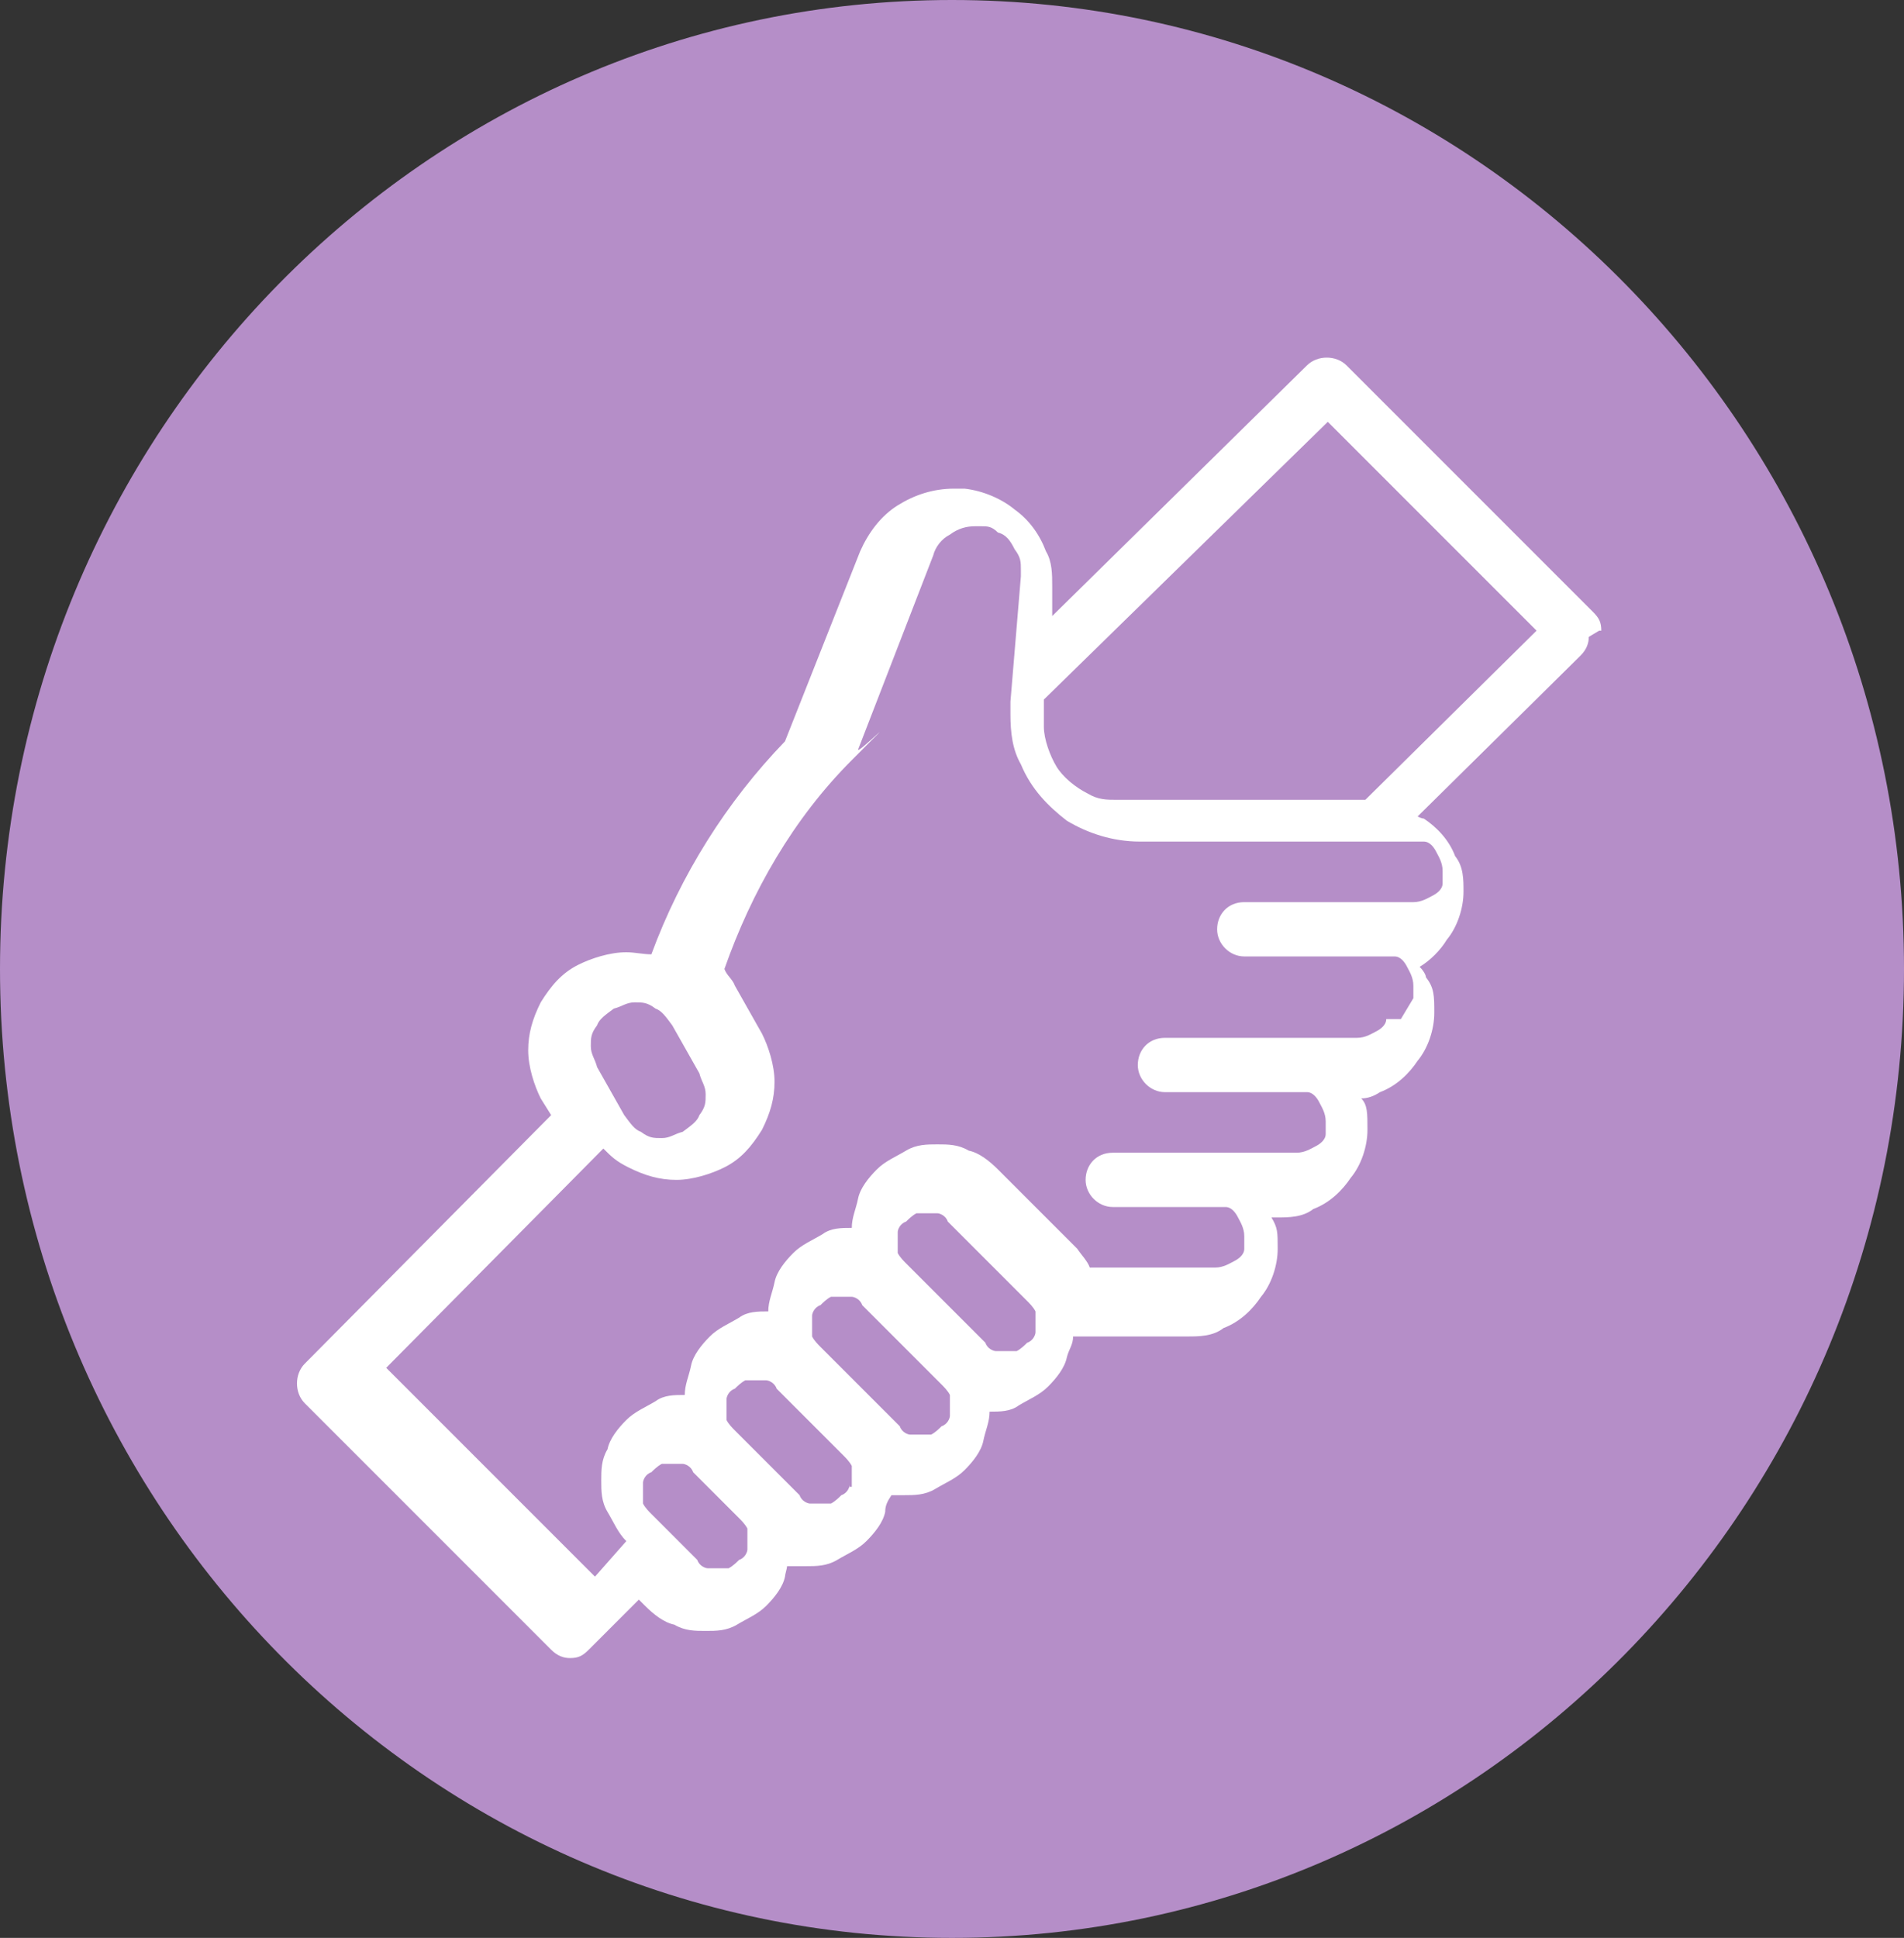
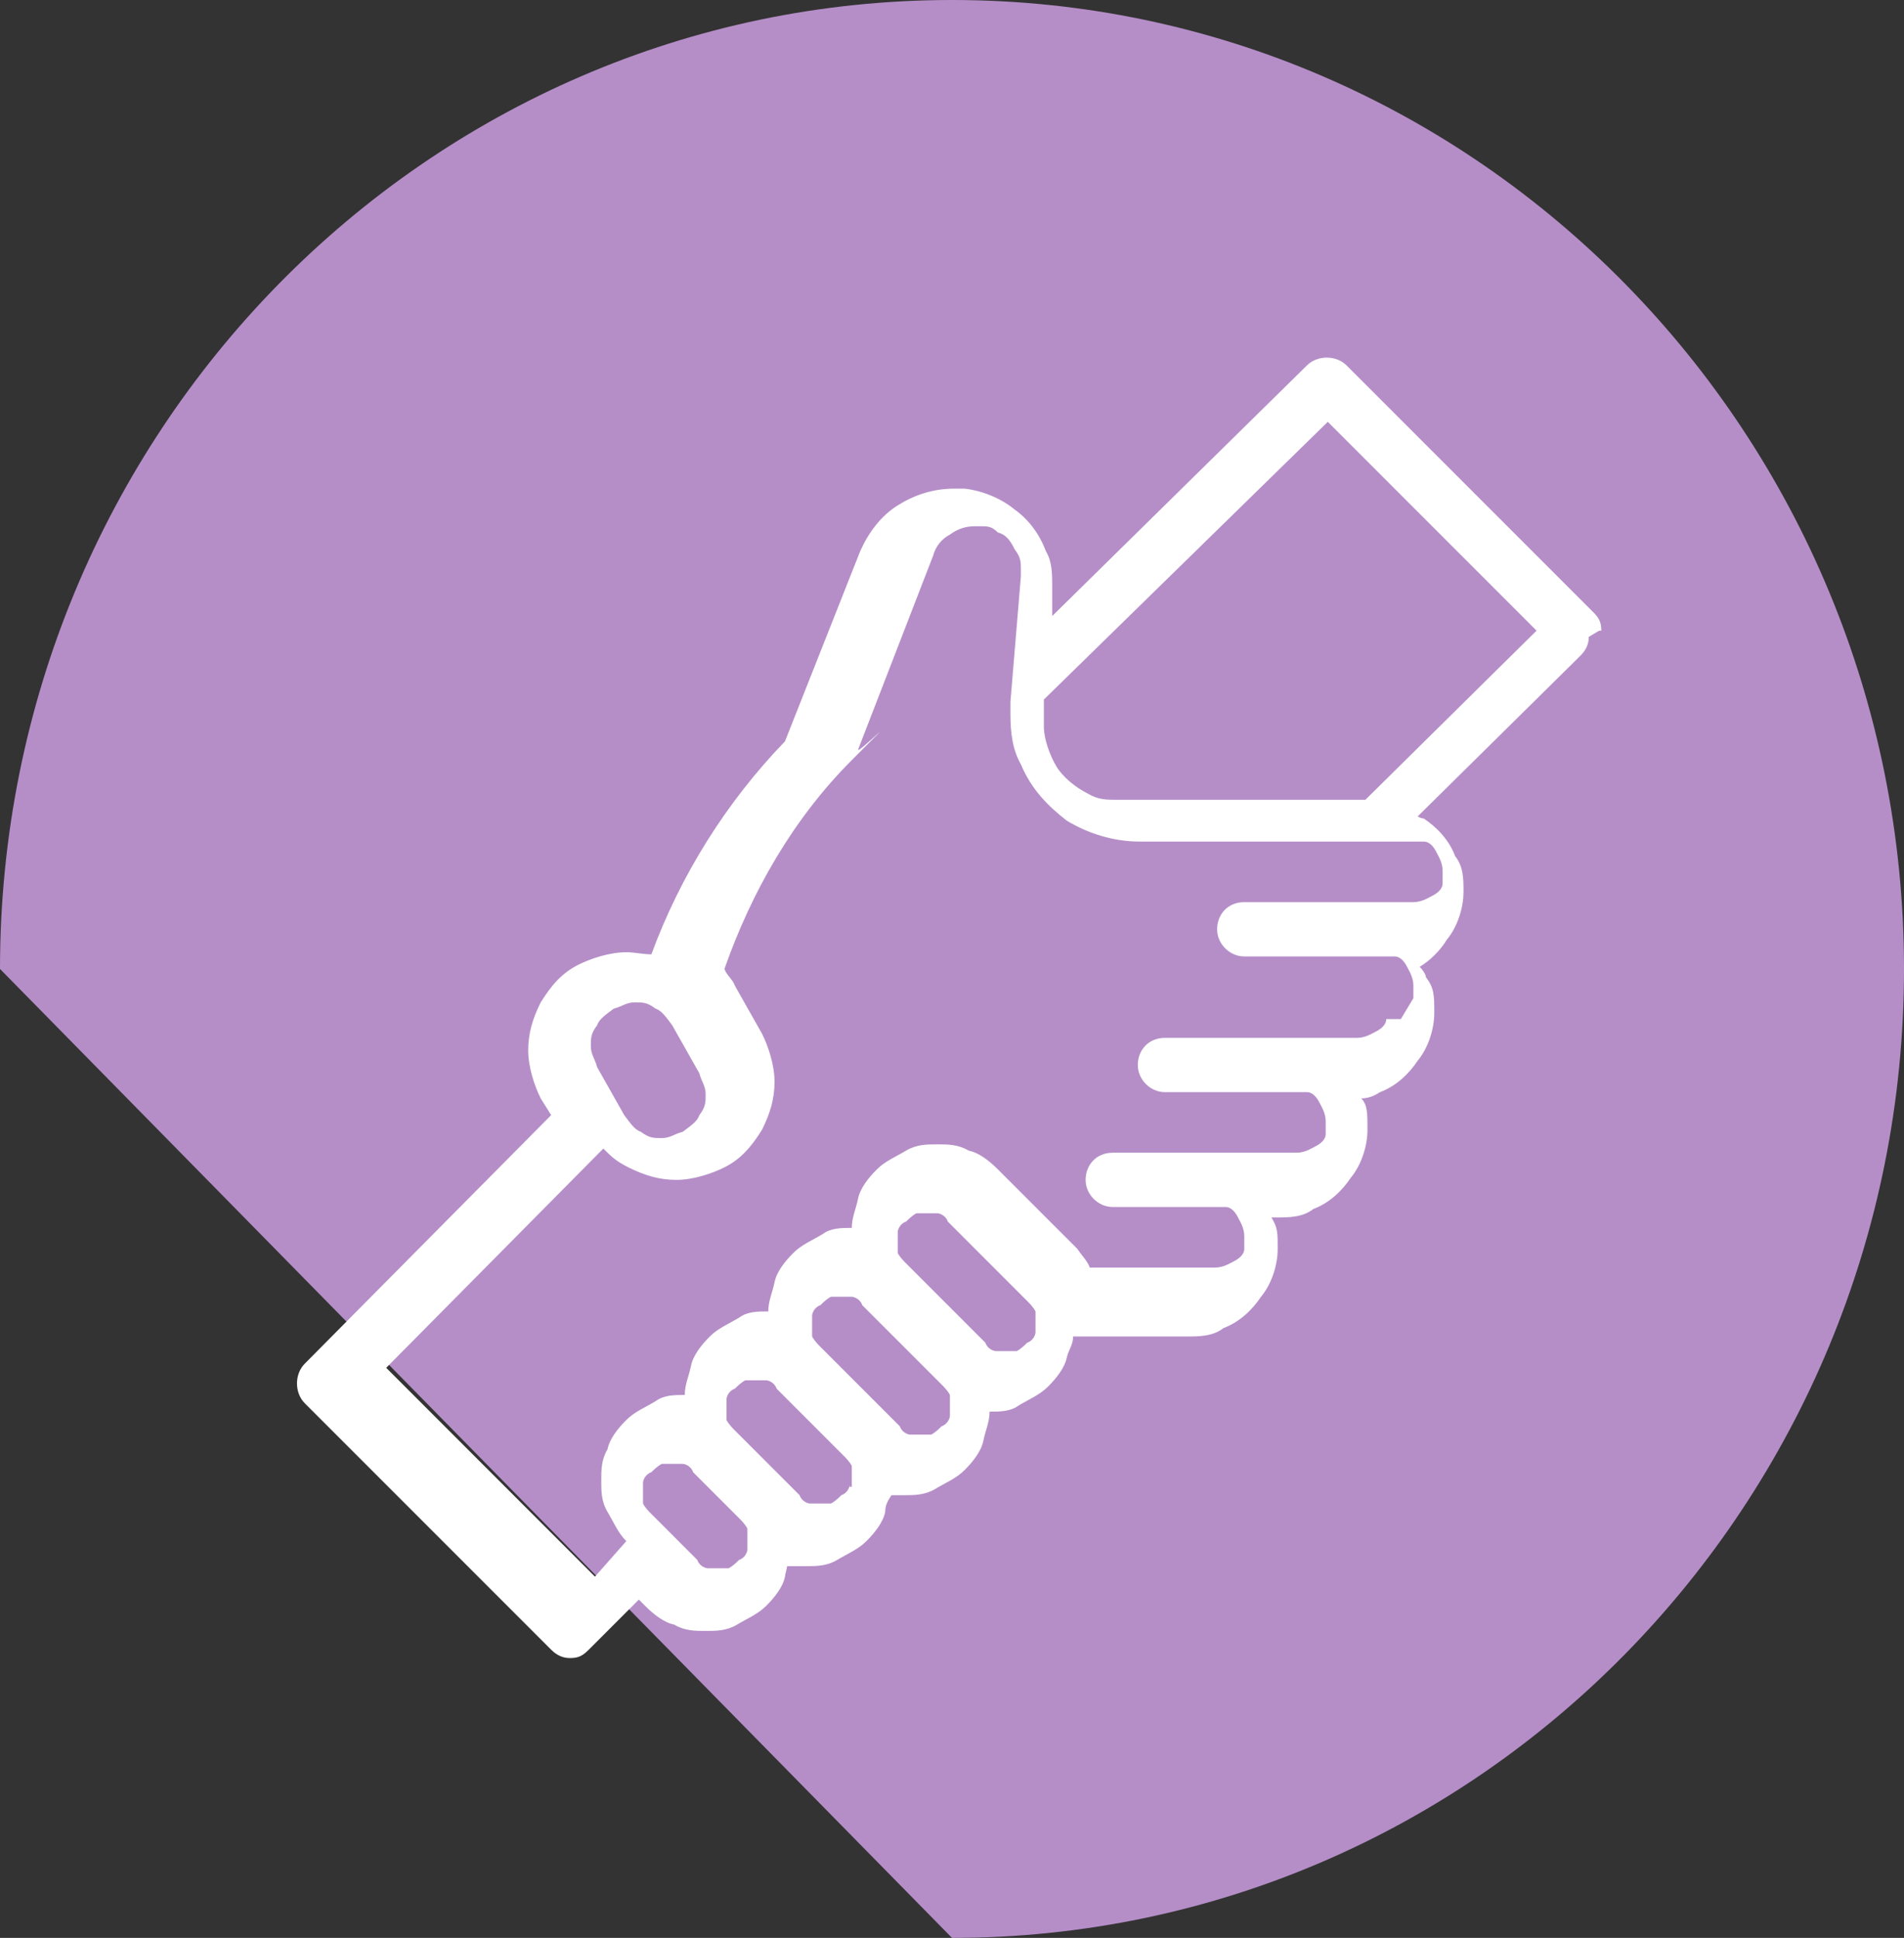
<svg xmlns="http://www.w3.org/2000/svg" id="Ebene_1" viewBox="0 0 91.2 92.8">
  <rect x="0" y="0" width="91.2" height="92.8" fill="#333333" stroke="none" />
  <defs>
    <style>      .st0 {        fill: #b58ec8;      }      .st0, .st1 {        isolation: isolate;      }      .st2 {        fill: #fff;      }      .st3 {        fill: #86cae3;      }    </style>
  </defs>
  <g id="Psychotherapie_Icon">
    <g id="Group_57" class="st1">
-       <path id="Ellipse_13" class="st0" d="M0,46.4C0,20.8,20.4,0,45.6,0s45.6,20.8,45.6,46.4-20.4,46.4-45.6,46.4S0,72,0,46.4Z" />
+       <path id="Ellipse_13" class="st0" d="M0,46.4C0,20.8,20.4,0,45.6,0s45.6,20.8,45.6,46.4-20.4,46.4-45.6,46.4Z" />
    </g>
  </g>
  <g>
    <path class="st2" d="M76.7,30.2c0-.4-.1-.6-.4-.9l-11.8-11.8c-.5-.5-1.4-.5-1.9,0l-12.2,12v-1.4c0-.6,0-1.2-.3-1.7-.3-.8-.8-1.5-1.5-2-.6-.5-1.5-.9-2.4-1h-.5c-1,0-1.9.3-2.7.8s-1.4,1.3-1.8,2.2l-3.6,9.1c-2.8,2.9-5,6.4-6.4,10.2-.4,0-.8-.1-1.2-.1-.8,0-1.7.3-2.3.6-.8.4-1.3,1-1.8,1.8-.4.8-.6,1.5-.6,2.3s.3,1.7.6,2.3h0l.5.8-11.8,11.9c-.5.5-.5,1.4,0,1.9l11.8,11.8c.3.3.6.4.9.4.4,0,.6-.1.9-.4l2.4-2.4.3.3c.4.4.9.8,1.4.9.5.3,1,.3,1.5.3s1,0,1.5-.3,1-.5,1.4-.9h0c.4-.4.8-.9.9-1.4,0-.1.1-.4.1-.5h.9c.5,0,1,0,1.5-.3s1-.5,1.4-.9h0c.4-.4.8-.9.9-1.4,0-.3.1-.5.3-.8h.6c.5,0,1,0,1.5-.3s1-.5,1.4-.9h0c.4-.4.8-.9.9-1.4.1-.5.3-.9.3-1.4.5,0,1,0,1.4-.3.5-.3,1-.5,1.4-.9h0c.4-.4.8-.9.9-1.4.1-.4.3-.6.3-1h5.5c.5,0,1.2,0,1.7-.4.8-.3,1.4-.9,1.8-1.5.5-.6.8-1.5.8-2.3s0-1-.3-1.5h.3c.5,0,1.2,0,1.7-.4.8-.3,1.4-.9,1.8-1.5.5-.6.8-1.5.8-2.3s0-1.2-.3-1.5c.3,0,.6-.1.9-.3.8-.3,1.4-.9,1.8-1.5.5-.6.8-1.5.8-2.3s0-1.2-.4-1.7c0-.1-.1-.3-.3-.5.5-.3,1-.8,1.3-1.3.5-.6.8-1.5.8-2.3h0c0-.6,0-1.2-.4-1.7-.3-.8-.9-1.4-1.5-1.8,0,0-.1,0-.3-.1l7.8-7.7c.3-.3.4-.6.4-.9l.5-.3ZM28.6,49.1c.1-.3.4-.5.8-.8h0c.4-.1.6-.3,1-.3s.6,0,1,.3c.3.1.5.4.8.8l1.3,2.3h0c.1.4.3.6.3,1s0,.6-.3,1c-.1.3-.4.5-.8.8h0c-.4.1-.6.3-1,.3s-.6,0-1-.3c-.3-.1-.5-.4-.8-.8l-1.3-2.3h0c-.1-.4-.3-.6-.3-1s0-.6.3-1ZM35.8,74.2c0,.1-.1.4-.4.5-.1.1-.3.3-.5.4h-1c-.1,0-.4-.1-.5-.4l-2.2-2.2c-.1-.1-.3-.3-.4-.5v-1c0-.1.1-.4.4-.5h0c.1-.1.3-.3.5-.4h1c.1,0,.4.1.5.4h0l2.2,2.2c.1.1.3.3.4.5v1ZM40.7,71.1c0,.1-.1.4-.4.5-.1.1-.3.3-.5.4h-1c-.1,0-.4-.1-.5-.4l-.9-.9h0l-2.2-2.2h0c-.1-.1-.3-.3-.4-.5v-1c0-.1.1-.4.4-.5.1-.1.3-.3.5-.4h1c.1,0,.4.1.5.4l3.2,3.2c.1.1.3.3.4.5v1h-.1ZM45.5,67.8c0,.1-.1.4-.4.5-.1.1-.3.3-.5.4h-1c-.1,0-.4-.1-.5-.4l-3.8-3.8c-.1-.1-.3-.3-.4-.5v-1c0-.1.1-.4.4-.5.1-.1.3-.3.5-.4h1c.1,0,.4.1.5.4h0l3.8,3.8c.1.1.3.3.4.5v1ZM49.6,63.8c0,.1-.1.4-.4.5-.1.1-.3.3-.5.4h-1c-.1,0-.4-.1-.5-.4l-3.8-3.8h0c-.1-.1-.3-.3-.4-.5v-1c0-.1.1-.4.4-.5.1-.1.3-.3.5-.4h1c.1,0,.4.1.5.4l3.8,3.8c.1.1.3.3.4.5v1ZM66.4,48.8c0,.3-.3.5-.5.6s-.5.3-.9.3h-9.2c-.8,0-1.3.6-1.3,1.3s.6,1.3,1.3,1.3h6.8c.3,0,.5.3.6.5s.3.5.3.9v.6c0,.3-.3.5-.5.6s-.5.3-.9.3h-8.8c-.8,0-1.3.6-1.3,1.3s.6,1.3,1.3,1.3h5.4c.3,0,.5.3.6.5s.3.5.3.9v.6c0,.3-.3.5-.5.6s-.5.3-.9.3h-6c-.1-.3-.4-.6-.6-.9l-3.8-3.8c-.4-.4-.9-.8-1.4-.9-.5-.3-1-.3-1.5-.3s-1,0-1.5.3-1,.5-1.4.9-.8.9-.9,1.4c-.1.5-.3.9-.3,1.4-.5,0-1,0-1.4.3-.5.3-1,.5-1.4.9s-.8.9-.9,1.4c-.1.5-.3.9-.3,1.4-.5,0-1,0-1.4.3-.5.3-1,.5-1.4.9h0c-.4.4-.8.9-.9,1.4-.1.5-.3.9-.3,1.4-.5,0-1,0-1.4.3-.5.3-1,.5-1.4.9h0c-.4.4-.8.9-.9,1.4-.3.5-.3,1-.3,1.5s0,1,.3,1.5c.3.5.5,1,.9,1.4h0l-1.5,1.7-10-10,10.4-10.5c.4.4.6.6,1.2.9.8.4,1.5.6,2.3.6s1.7-.3,2.3-.6c.8-.4,1.3-1,1.8-1.8.4-.8.6-1.5.6-2.3s-.3-1.7-.6-2.3h0l-1.3-2.3c-.1-.3-.4-.5-.5-.8,1.3-3.7,3.3-7.2,6.1-10s.3-.3.3-.5l3.6-9.3c.1-.4.4-.8.8-1,.4-.3.8-.4,1.2-.4h.3c.3,0,.5,0,.8.3.4.1.6.4.8.8.3.4.3.6.3,1v.3l-.5,6v.6c0,.9.1,1.7.5,2.4.5,1.2,1.3,2,2.2,2.7,1,.6,2.2,1,3.5,1h13.6c.3,0,.5.3.6.5s.3.5.3.9h0v.6c0,.3-.3.5-.5.6s-.5.3-.9.3h-8.1c-.8,0-1.3.6-1.3,1.3s.6,1.3,1.3,1.3h7.2c.3,0,.5.3.6.5s.3.5.3.9v.6l-.6,1ZM65.3,38.3h-11.8c-.5,0-.9,0-1.4-.3-.6-.3-1.2-.8-1.5-1.3s-.6-1.3-.6-1.9v-1.3l13.6-13.3,10,10-8.2,8.1Z" />
-     <polygon class="st3" points="31.8 46.5 31.8 46.5 31.8 46.5 31.8 46.5" />
-     <polygon class="st3" points="36.5 54.6 36.5 54.6 36.5 54.6 36.5 54.6" />
  </g>
</svg>